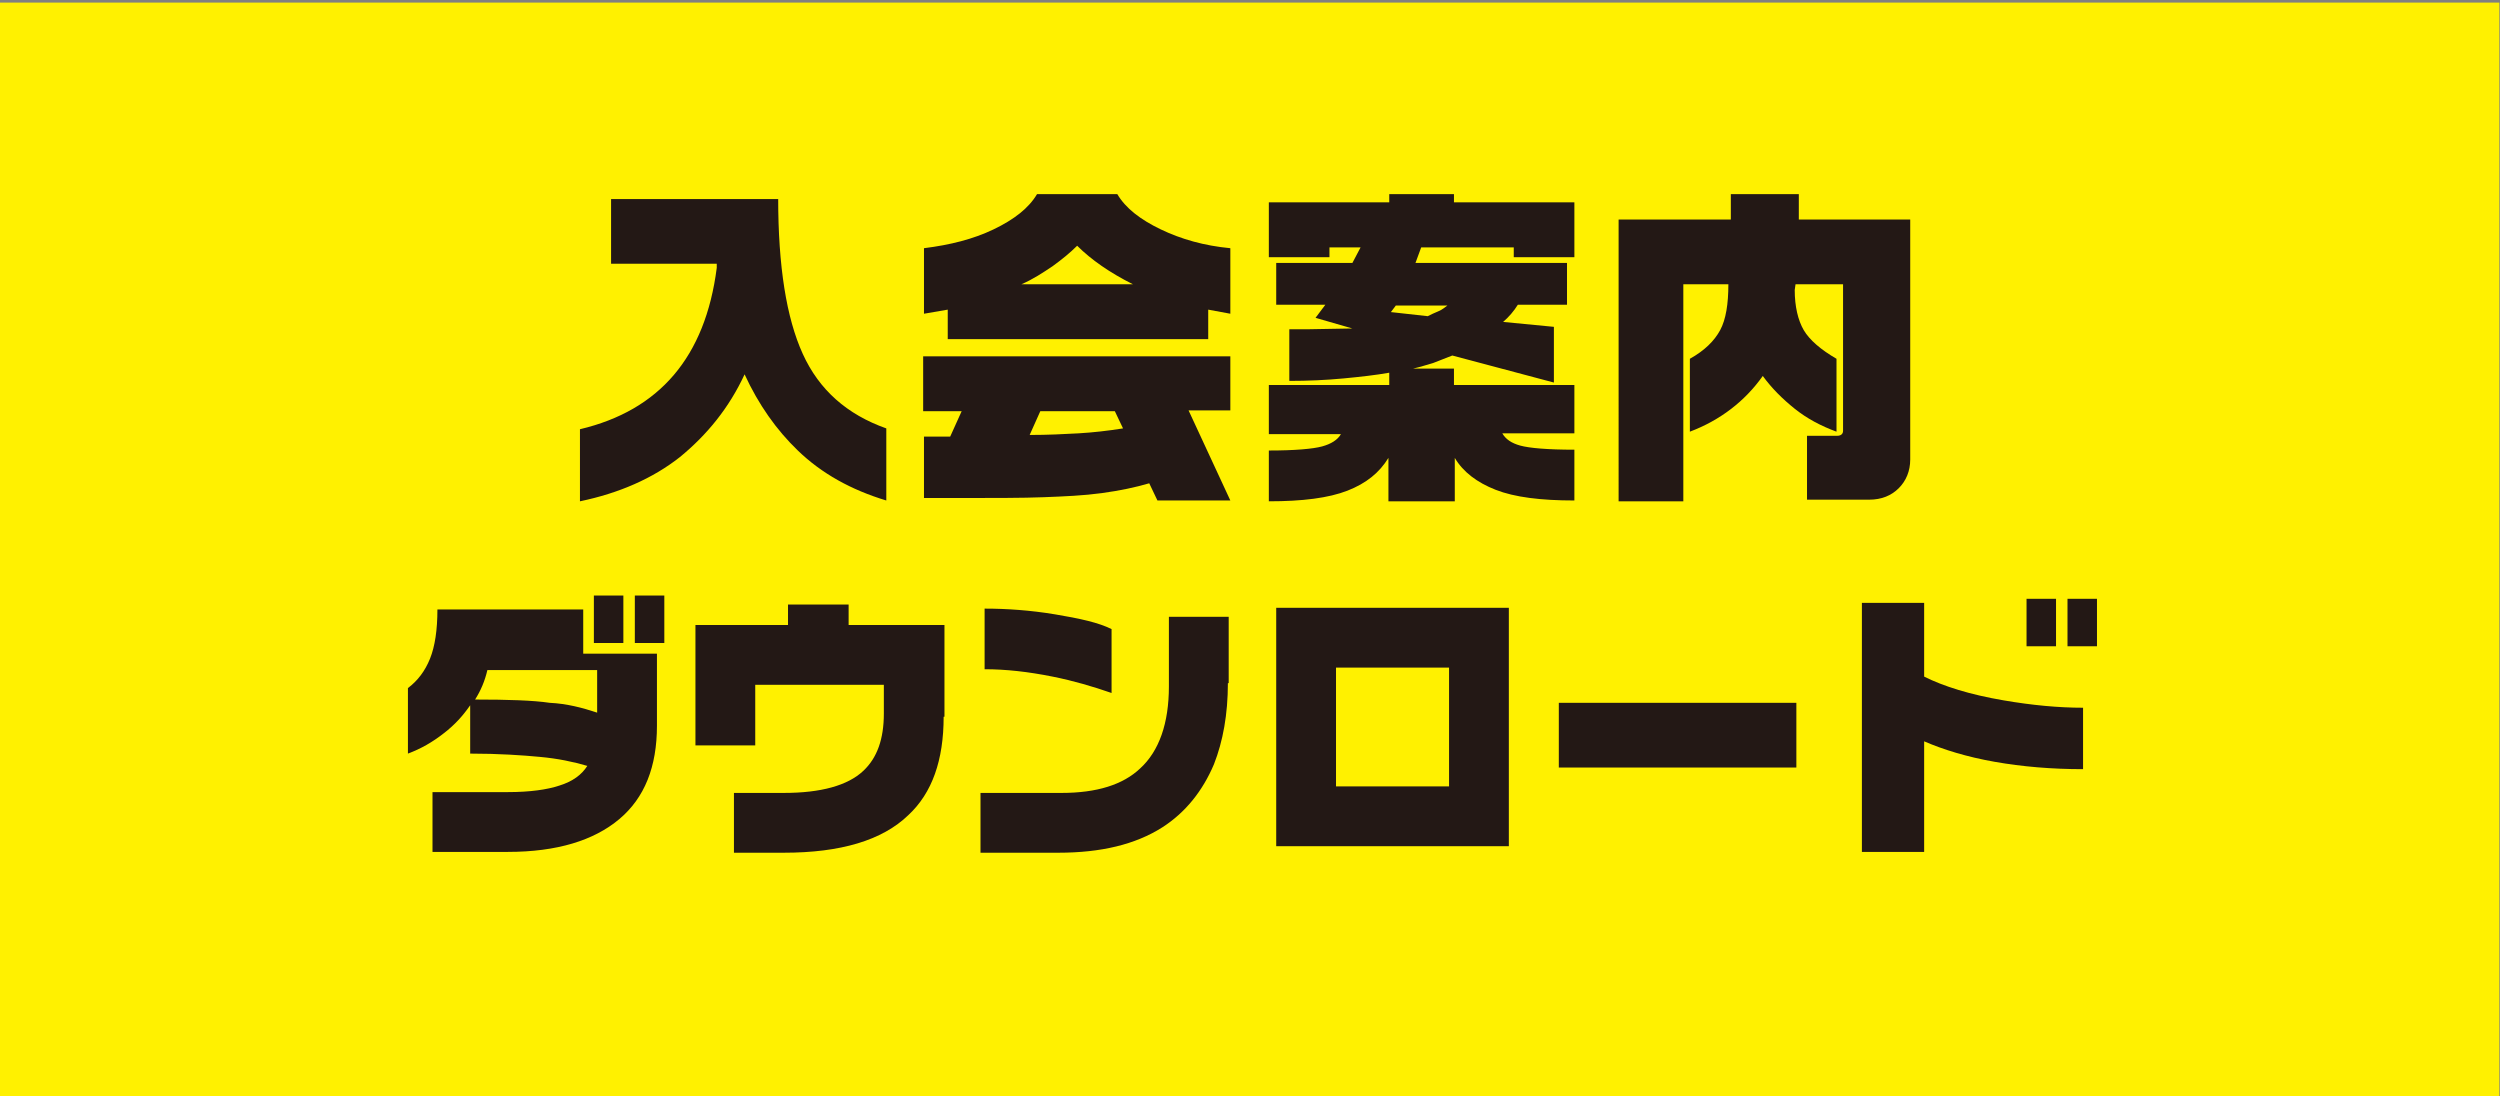
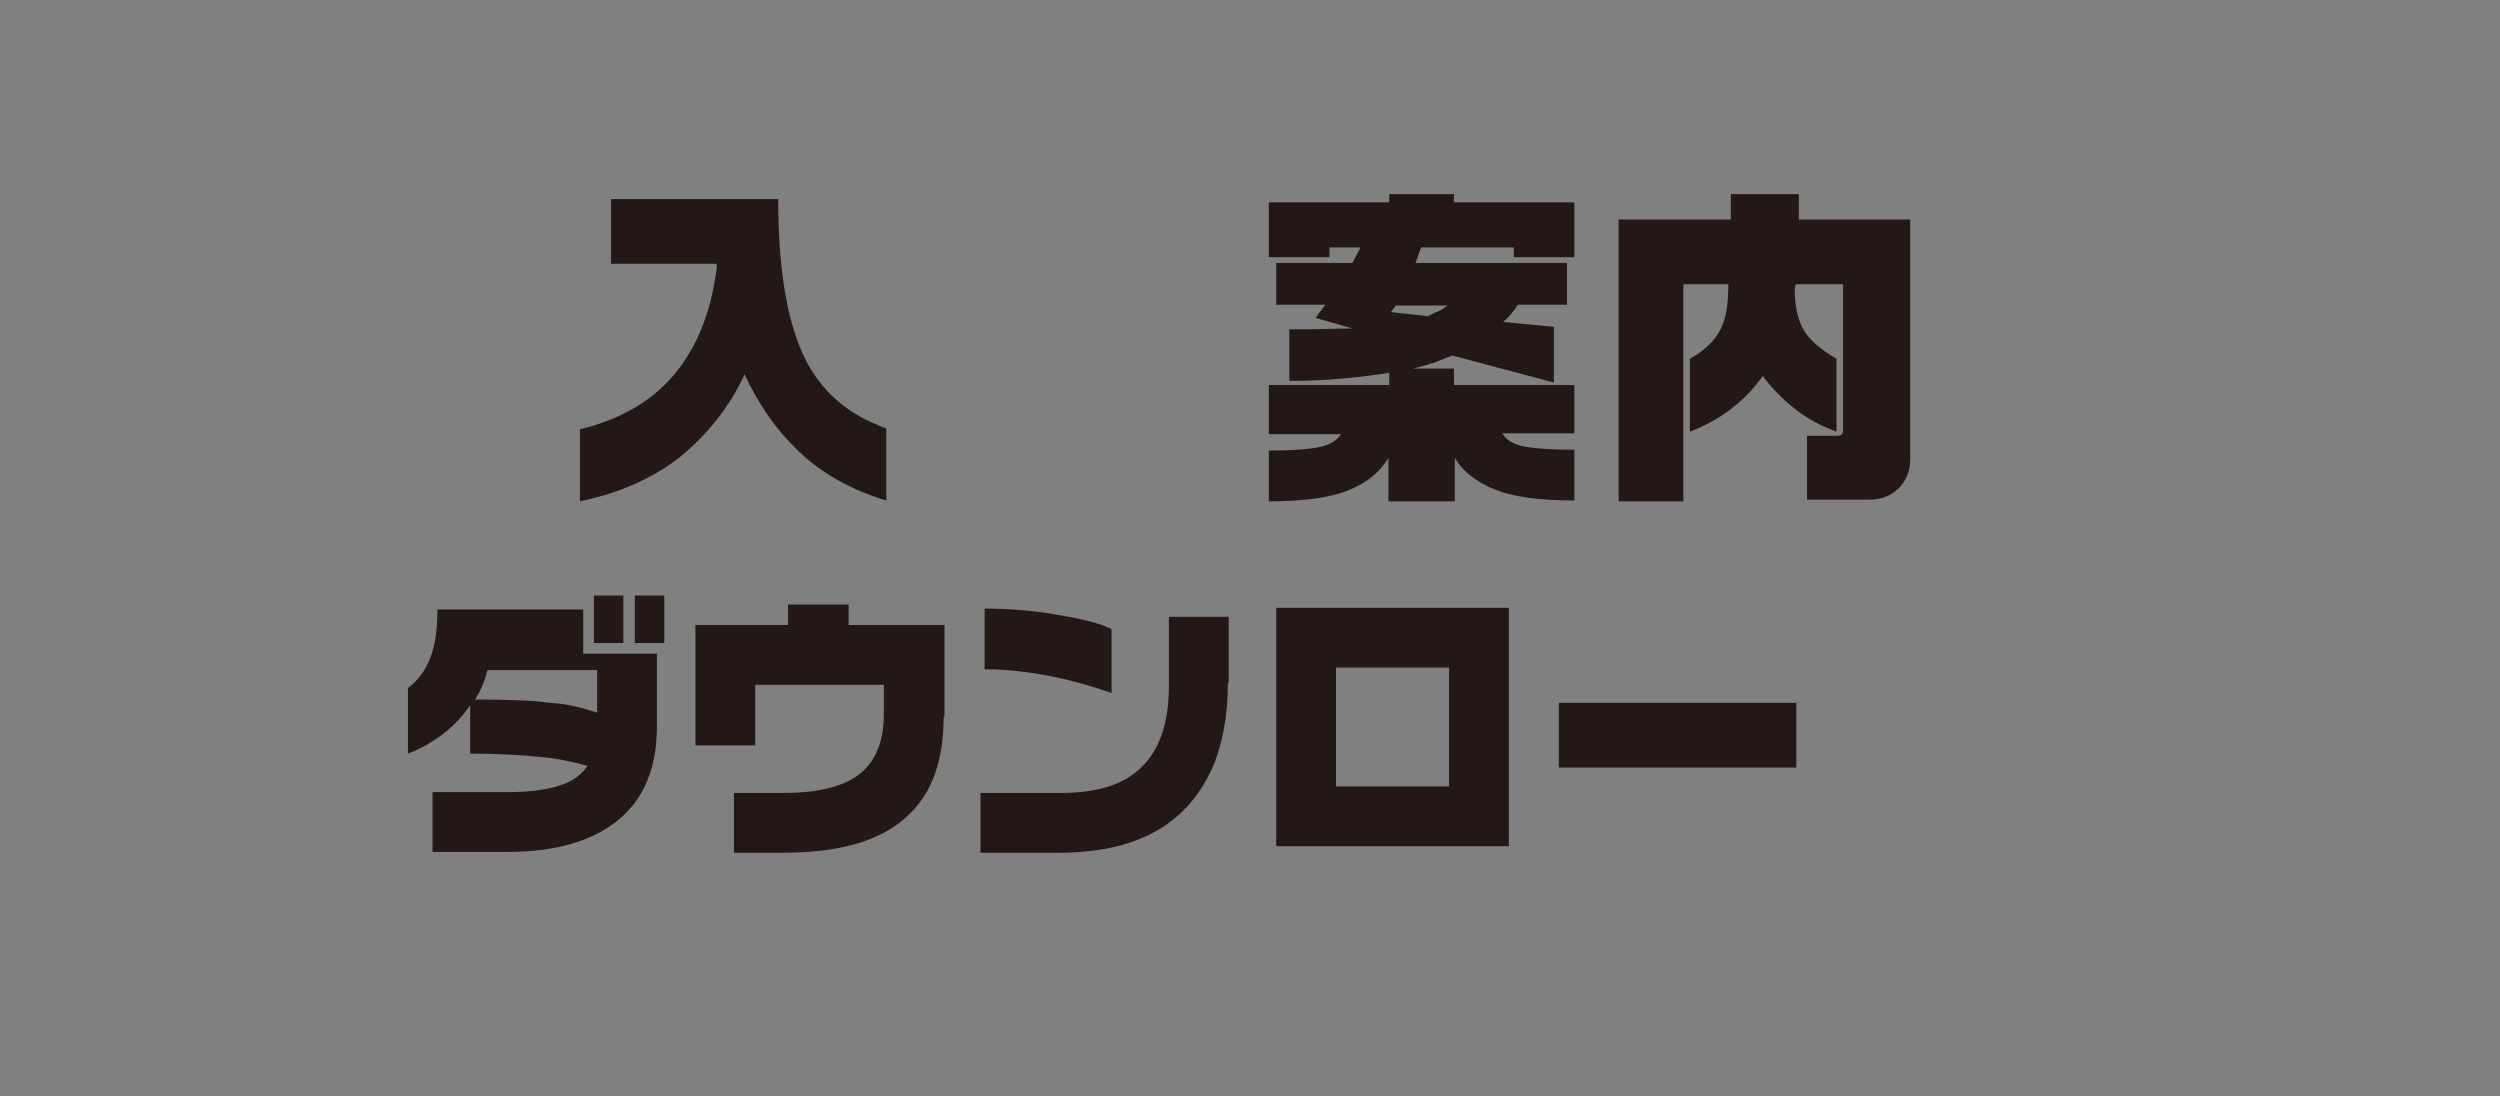
<svg xmlns="http://www.w3.org/2000/svg" version="1.1" id="レイヤー_1" x="0px" y="0px" viewBox="0 0 305.2 133.8" style="enable-background:new 0 0 305.2 133.8;" xml:space="preserve">
  <rect x="0" y="0" width="305.2" height="133.8" fill="#808080" stroke="none" />
  <style type="text/css">
	.st0{fill:#FFF100;}
	.st1{fill:#231815;}
</style>
  <title>dl-btn-02</title>
-   <rect x="85.6" y="-85.4" transform="matrix(-1.836970e-16 1 -1 -1.836970e-16 219.721 -85.283)" class="st0" width="133.8" height="305.2" />
  <g>
    <path class="st1" d="M95,24.2c0,8.3,1,14.6,3,19c2,4.4,5.4,7.4,10.2,9.1v8.8c-4.3-1.3-7.9-3.3-10.8-6.1c-2.6-2.5-4.8-5.6-6.5-9.3   c-1.9,4.1-4.6,7.4-7.9,10.1c-3.3,2.6-7.4,4.4-12.2,5.4v-8.8c9.7-2.3,15.3-8.8,16.7-19.7l0-0.5H74.6v-7.9H95z" />
-     <path class="st1" d="M136.4,23.7c1,1.7,2.8,3.1,5.3,4.3c2.5,1.2,5.3,2,8.5,2.3v8l-2.7-0.5v3.6h-31.8v-3.6l-2.9,0.5v-8   c3.2-0.4,6-1.1,8.5-2.3c2.5-1.2,4.3-2.6,5.3-4.3H136.4z M150.2,43.4v6.7h-5.1l5.1,11h-8.9l-1-2.1c-1.7,0.5-3.6,0.9-5.8,1.2   c-2.2,0.3-4.5,0.4-7.1,0.5c-2.5,0.1-6.2,0.1-11.1,0.1h-3.5v-7.5h3.2l1.4-3.1h-4.7v-6.7H150.2z M124.7,34.7h13.6   c-2.8-1.4-5.1-3-6.8-4.7c-0.9,0.9-1.9,1.7-3,2.5C127.3,33.3,126.1,34.1,124.7,34.7z M125.7,53.1c2.2,0,4.2-0.1,6-0.2   c1.7-0.1,3.5-0.3,5.4-0.6l-1-2.1h-9.1L125.7,53.1z" />
    <path class="st1" d="M177.5,23.7v1h14.7v6.7h-7.4v-1.2h-11.3l-0.7,1.9h18.5v5.1h-6c-0.5,0.8-1.1,1.5-1.8,2.1l6.2,0.6v6.8l-12.4-3.3   c-0.8,0.3-1.5,0.6-2.3,0.9c-0.7,0.2-1.6,0.5-2.5,0.7h5V47h14.7v5.9h-8.8c0.4,0.7,1.1,1.2,2.2,1.5c1.1,0.3,3.3,0.5,6.6,0.5v6.2   c-4.1,0-7.3-0.4-9.6-1.3c-2.3-0.9-4-2.2-5-3.9v5.3h-8.1v-5.3c-1.1,1.8-2.7,3.1-5,4c-2.3,0.9-5.5,1.3-9.6,1.3v-6.2   c3.2,0,5.4-0.2,6.5-0.5s1.9-0.8,2.3-1.5h-8.8V47h14.7v-1.5c-1.7,0.3-3.5,0.5-5.6,0.7c-2.1,0.2-4.3,0.3-6.6,0.3v-6.3h2.1l5.6-0.1   l-4.5-1.3l1.2-1.6h-6v-5.1h9.3l1-1.9h-3.8v1.2h-7.4v-6.7h14.7v-1H177.5z M169.8,38.1l4.5,0.5c0.4-0.2,0.8-0.4,1.3-0.6   s0.8-0.5,1.1-0.7h-6.3L169.8,38.1z" />
    <path class="st1" d="M211.3,26.8v-3.1h8.3v3.1h13.6v29.3c0,1.4-0.5,2.6-1.4,3.5c-0.9,0.9-2.1,1.4-3.6,1.4h-7.6v-7.8h3.7   c0.4,0,0.7-0.2,0.7-0.6V34.7h-5.8l-0.1,0.7c0,2,0.4,3.7,1.1,4.9c0.7,1.2,2.1,2.4,4,3.5v8.9c-1.9-0.7-3.6-1.6-5.1-2.8   c-1.5-1.2-2.8-2.5-3.9-4c-2.2,3.1-5.2,5.4-8.9,6.8v-8.9c1.8-1,3-2.2,3.7-3.5c0.7-1.3,1-3.2,1-5.6h-5.5v26.5h-7.9V26.8H211.3z" />
    <path class="st1" d="M80.2,88.6c0,5-1.5,8.8-4.6,11.4S68,104,62,104h-9.2v-7.3H62c2.7,0,4.8-0.3,6.3-0.8c1.6-0.5,2.7-1.3,3.4-2.4   c-1.7-0.5-3.6-0.9-5.8-1.1c-2.1-0.2-5-0.4-8.5-0.4v-5.9c-0.9,1.3-1.9,2.4-3.2,3.4c-1.4,1.1-2.8,1.9-4.4,2.5V84   c1.2-0.9,2.1-2.1,2.7-3.6c0.6-1.5,0.9-3.5,0.9-6h17.8v5.4h9V88.6z M72.9,87v-5.2H59.5c-0.3,1.3-0.8,2.5-1.5,3.6   c4,0,7.1,0.1,9.1,0.4C69.2,85.9,71.1,86.4,72.9,87z M76.1,78.5h-3.6v-5.8h3.6V78.5z M81.1,78.5h-3.6v-5.8h3.6V78.5z" />
    <path class="st1" d="M115.2,87.5c0,5.3-1.4,9.3-4.3,12c-3.2,3.1-8.3,4.6-15.2,4.6h-6.1v-7.3h6.1c4.5,0,7.8-0.9,9.7-2.7   c1.7-1.6,2.5-3.9,2.5-7v-3.5H92.2V91h-7.3V76.3h11.3v-2.5h7.4v2.5h11.7V87.5z" />
    <path class="st1" d="M149.9,83.4c0,3.8-0.6,7.1-1.7,9.9c-1.4,3.3-3.5,5.9-6.3,7.7c-3.3,2.1-7.5,3.1-12.7,3.1h-9.5v-7.3h9.9   c4.3,0,7.5-1,9.6-3c2.3-2.1,3.5-5.5,3.5-10v-8.5h7.3V83.4z M135.7,84.6c-2.3-0.8-4.7-1.5-7.2-2c-3-0.6-5.7-0.9-8.3-0.9v-7.4   c2.7,0,5.6,0.2,8.6,0.7s5.3,1,6.9,1.8V84.6z" />
    <path class="st1" d="M184.2,103.3h-28.4V74.2h28.4V103.3z M176.9,96V81.5h-13.8V96H176.9z" />
    <path class="st1" d="M219.3,93.7h-29v-7.9h29V93.7z" />
-     <path class="st1" d="M254.3,93.9c-3.8,0-7.4-0.3-10.8-0.9c-3.4-0.6-6.3-1.5-8.6-2.5V104h-7.6V73.6h7.6v9c2.4,1.2,5.6,2.2,9.7,2.9   c3.5,0.6,6.7,0.9,9.7,0.9V93.9z M251,78.9h-3.6v-5.8h3.6V78.9z M256,78.9h-3.6v-5.8h3.6V78.9z" />
  </g>
</svg>